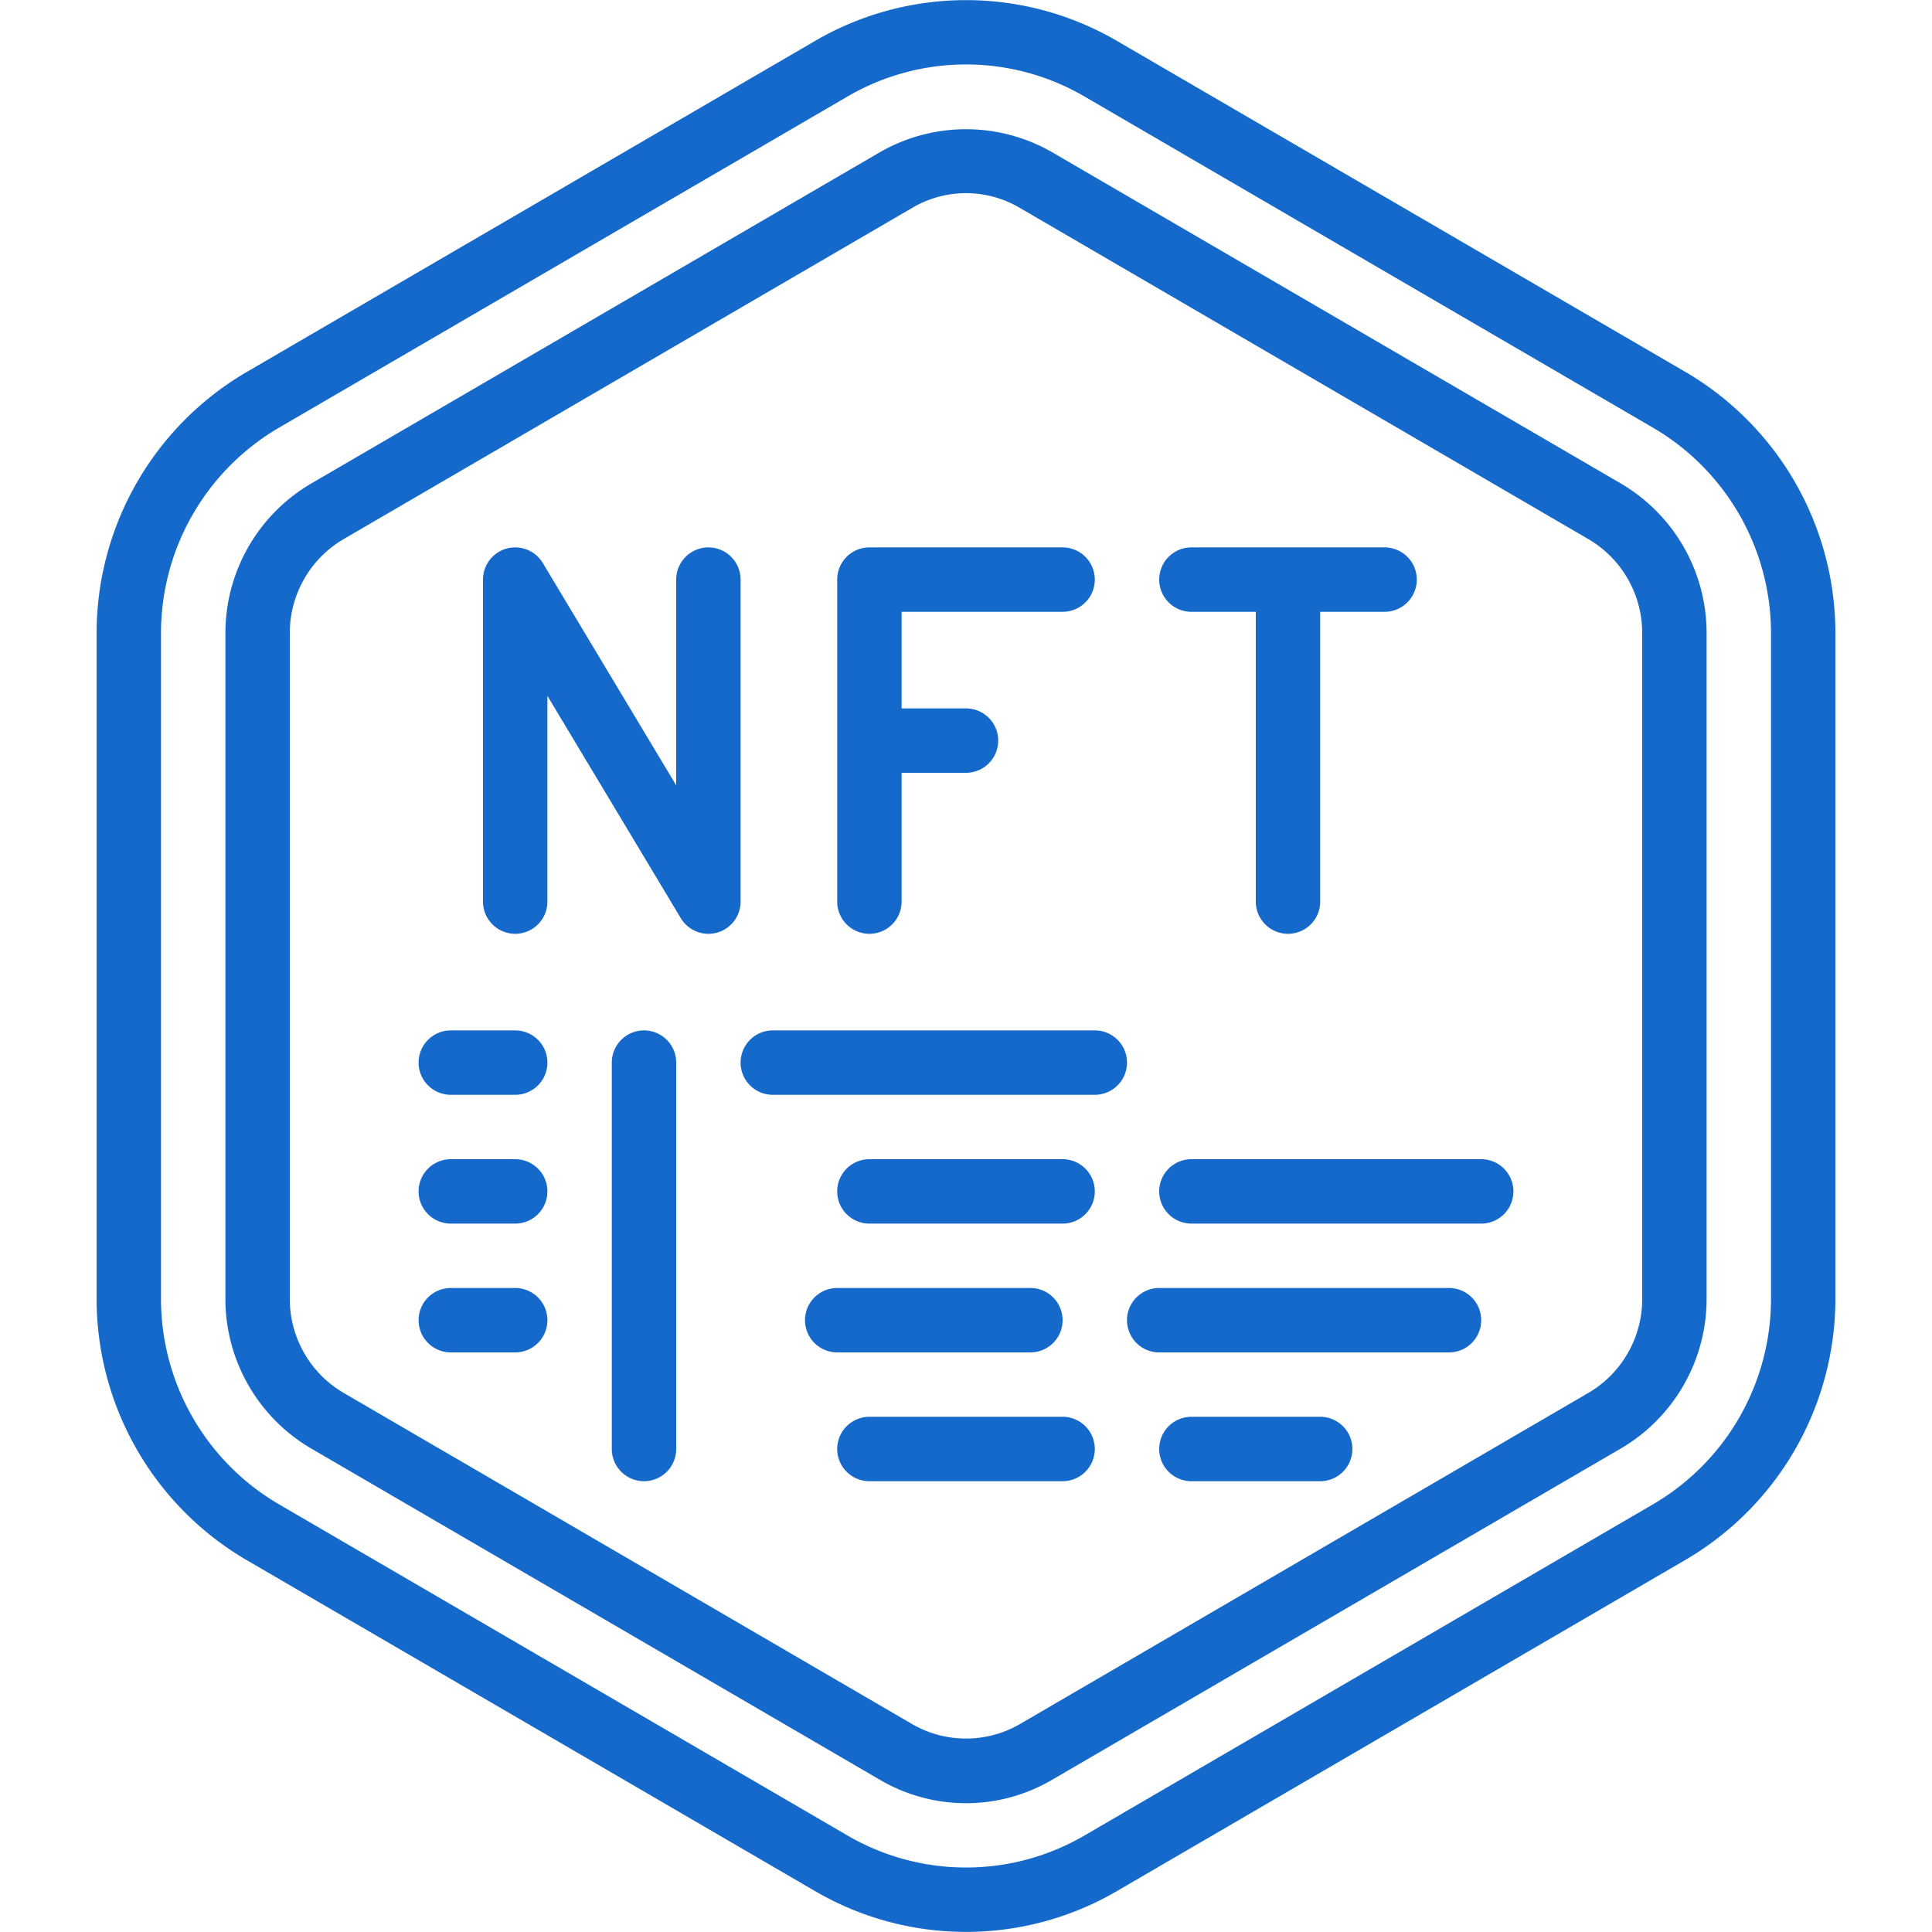
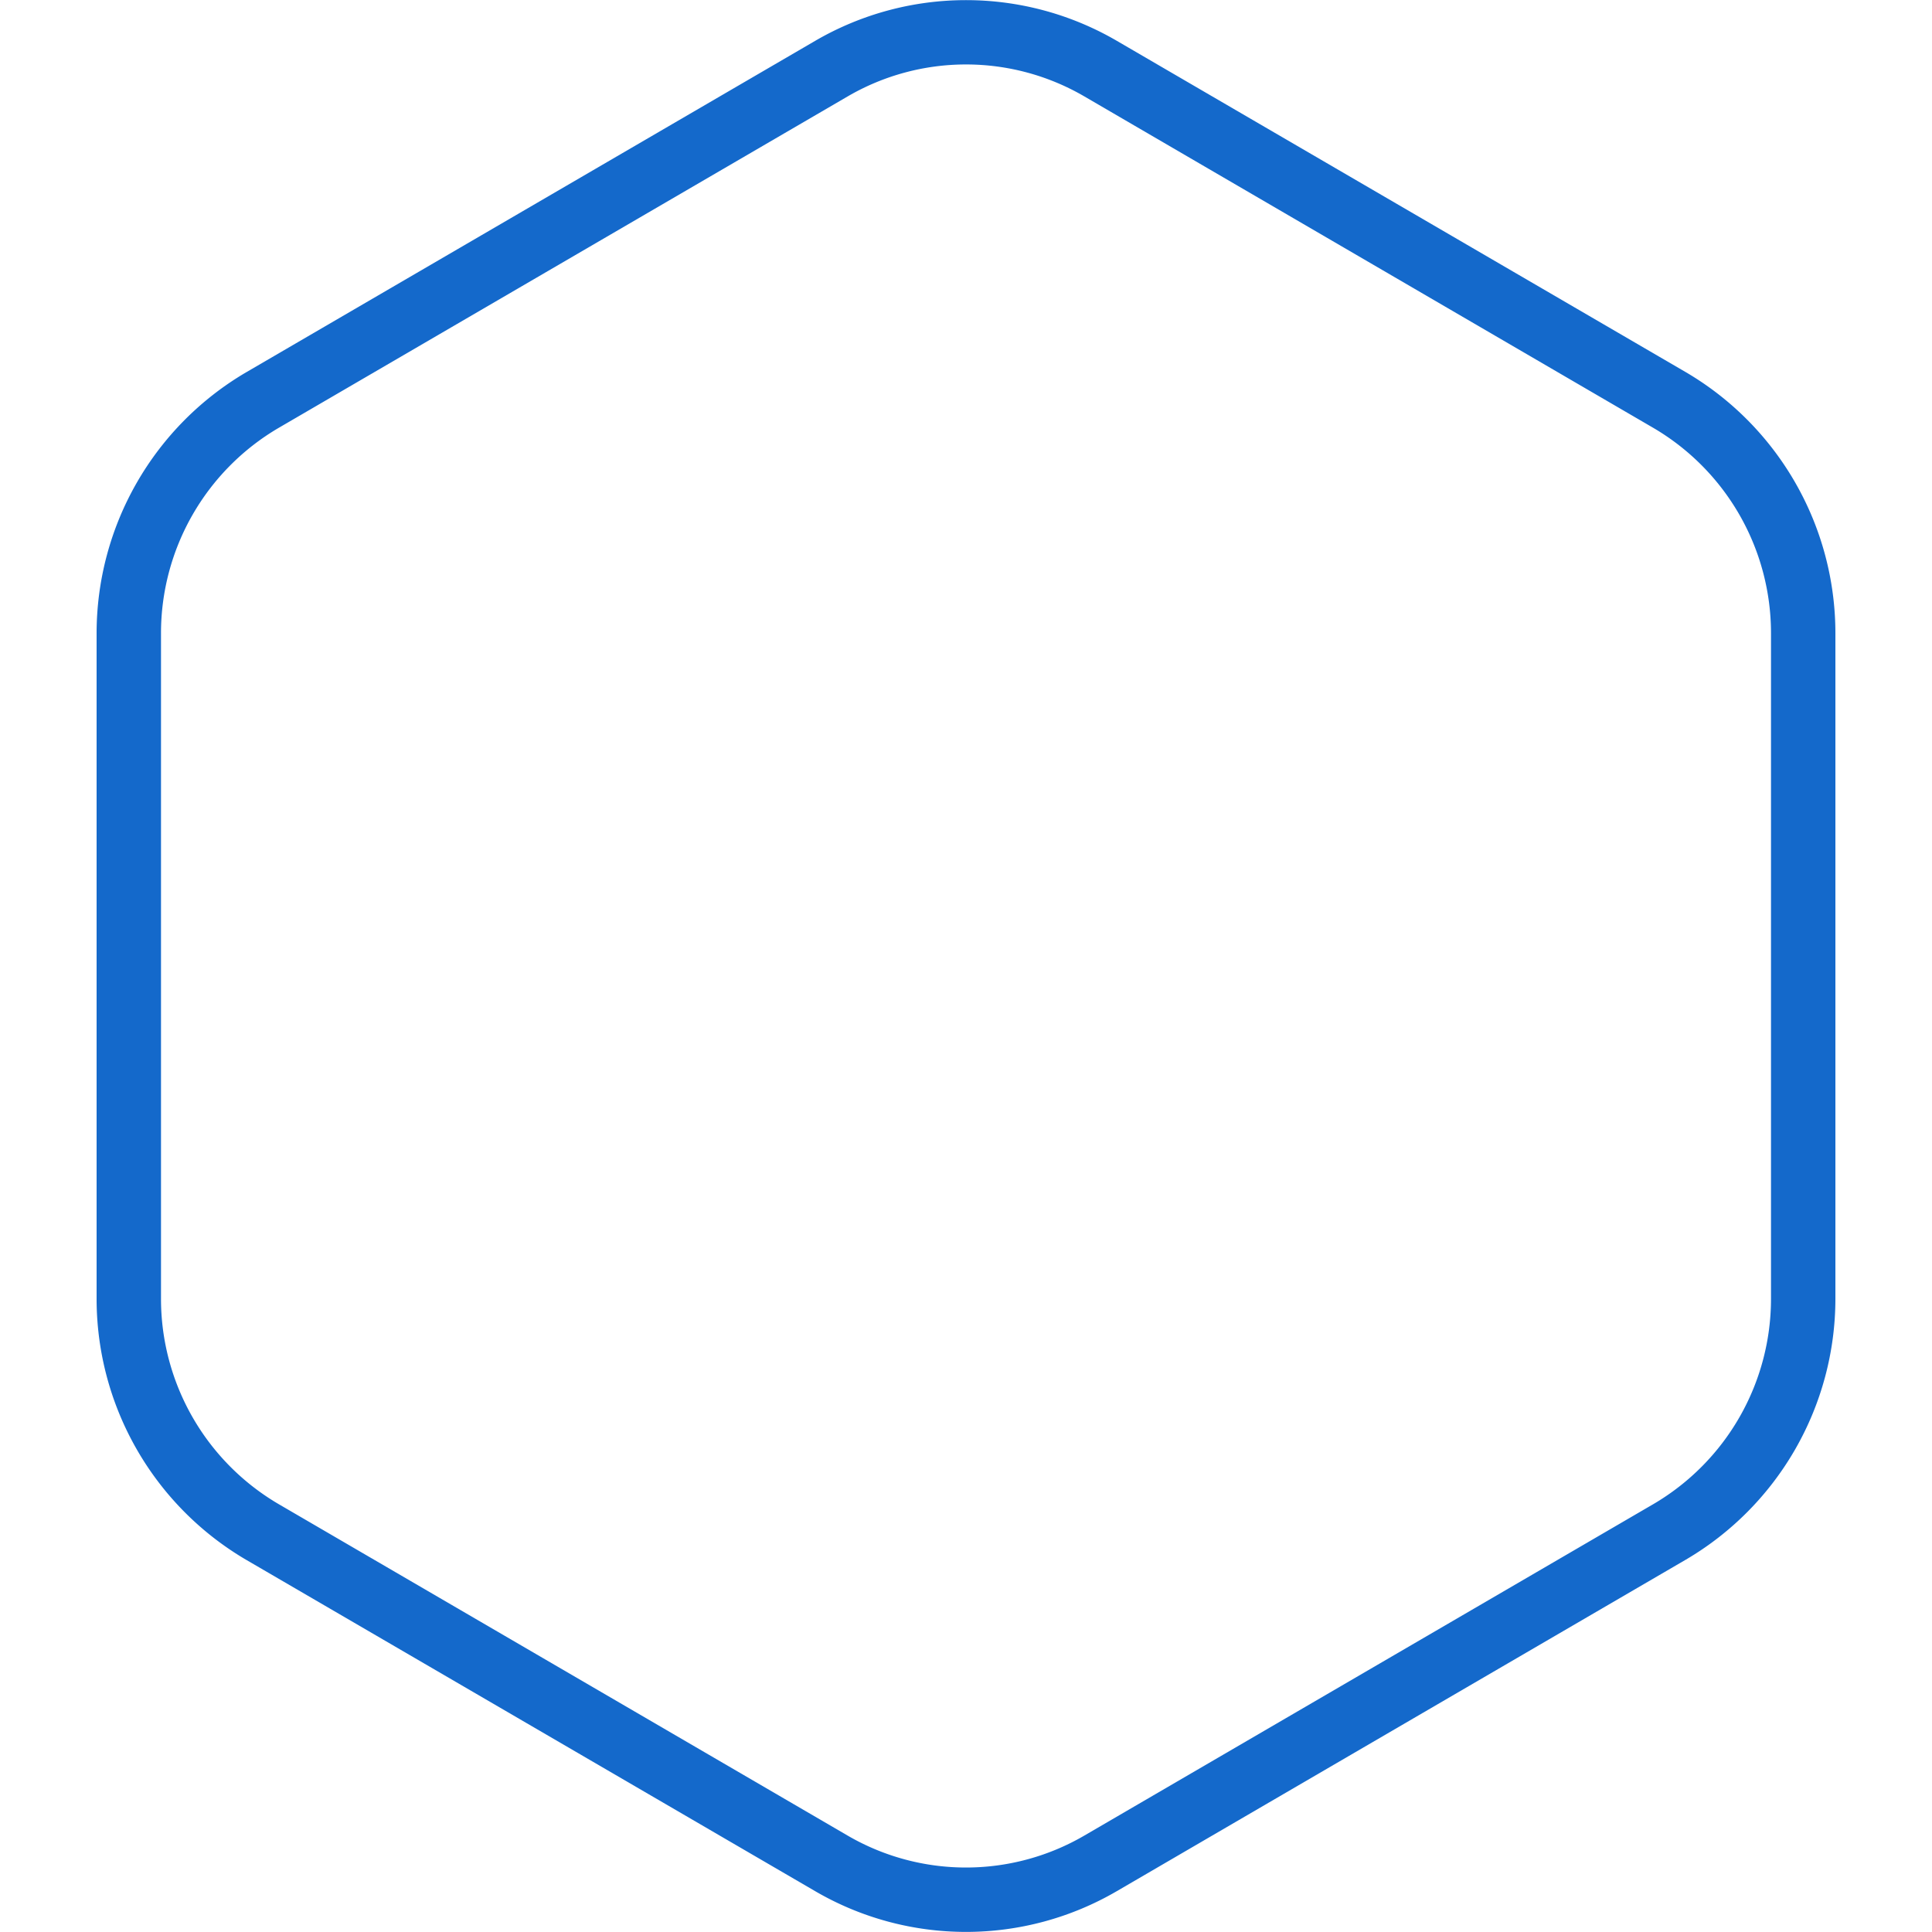
<svg xmlns="http://www.w3.org/2000/svg" width="512" height="512" x="0" y="0" viewBox="0 0 60 60" style="enable-background:new 0 0 512 512" xml:space="preserve" class="">
  <g>
    <path d="M25.323 58.736a9.3 9.3 0 0 0 9.353 0l17.68-10.3A9.4 9.4 0 0 0 57 40.341V19.659a9.4 9.4 0 0 0-4.644-8.1L34.677 1.264a9.308 9.308 0 0 0-9.353 0L7.643 11.563A9.4 9.4 0 0 0 3 19.659v20.682a9.4 9.4 0 0 0 4.644 8.1ZM5 40.341V19.659a7.391 7.391 0 0 1 3.649-6.368l17.682-10.3a7.3 7.3 0 0 1 7.339 0l17.68 10.3A7.39 7.39 0 0 1 55 19.659v20.682a7.39 7.39 0 0 1-3.649 6.368l-17.682 10.3a7.305 7.305 0 0 1-7.339 0l-17.681-10.3A7.39 7.39 0 0 1 5 40.341Z" fill="#1469cb" opacity="1" data-original="#000000" />
-     <path d="M27.338 55.28a5.281 5.281 0 0 0 5.324 0l17.682-10.3A5.384 5.384 0 0 0 53 40.341V19.659a5.383 5.383 0 0 0-2.657-4.64L32.662 4.72a5.368 5.368 0 0 0-5.324 0l-17.68 10.3A5.384 5.384 0 0 0 7 19.659v20.682a5.383 5.383 0 0 0 2.657 4.64ZM9 19.659a3.378 3.378 0 0 1 1.664-2.912l17.68-10.3a3.285 3.285 0 0 1 3.312 0l17.68 10.3A3.378 3.378 0 0 1 51 19.659v20.682a3.379 3.379 0 0 1-1.663 2.912l-17.681 10.3a3.34 3.34 0 0 1-3.312 0l-17.68-10.3A3.378 3.378 0 0 1 9 40.341Z" fill="#1469cb" opacity="1" data-original="#000000" />
-     <path d="M16 29a1 1 0 0 0 1-1v-6.39l4.143 6.905A1 1 0 0 0 22 29a1.016 1.016 0 0 0 .267-.036A1 1 0 0 0 23 28V18a1 1 0 0 0-2 0v6.39l-4.143-6.905A1 1 0 0 0 15 18v10a1 1 0 0 0 1 1ZM27 29a1 1 0 0 0 1-1v-4h2a1 1 0 0 0 0-2h-2v-3h5a1 1 0 0 0 0-2h-6a1 1 0 0 0-1 1v10a1 1 0 0 0 1 1ZM37 19h2v9a1 1 0 0 0 2 0v-9h2a1 1 0 0 0 0-2h-6a1 1 0 0 0 0 2ZM24 34h10a1 1 0 0 0 0-2H24a1 1 0 0 0 0 2ZM33 36h-6a1 1 0 0 0 0 2h6a1 1 0 0 0 0-2ZM37 38h9a1 1 0 0 0 0-2h-9a1 1 0 0 0 0 2ZM33 44h-6a1 1 0 0 0 0 2h6a1 1 0 0 0 0-2ZM41 44h-4a1 1 0 0 0 0 2h4a1 1 0 0 0 0-2ZM32 42a1 1 0 0 0 0-2h-6a1 1 0 0 0 0 2ZM36 42h9a1 1 0 0 0 0-2h-9a1 1 0 0 0 0 2ZM20 32a1 1 0 0 0-1 1v12a1 1 0 0 0 2 0V33a1 1 0 0 0-1-1ZM14 34h2a1 1 0 0 0 0-2h-2a1 1 0 0 0 0 2ZM14 38h2a1 1 0 0 0 0-2h-2a1 1 0 0 0 0 2ZM14 42h2a1 1 0 0 0 0-2h-2a1 1 0 0 0 0 2Z" fill="#1469cb" opacity="1" data-original="#000000" />
  </g>
</svg>